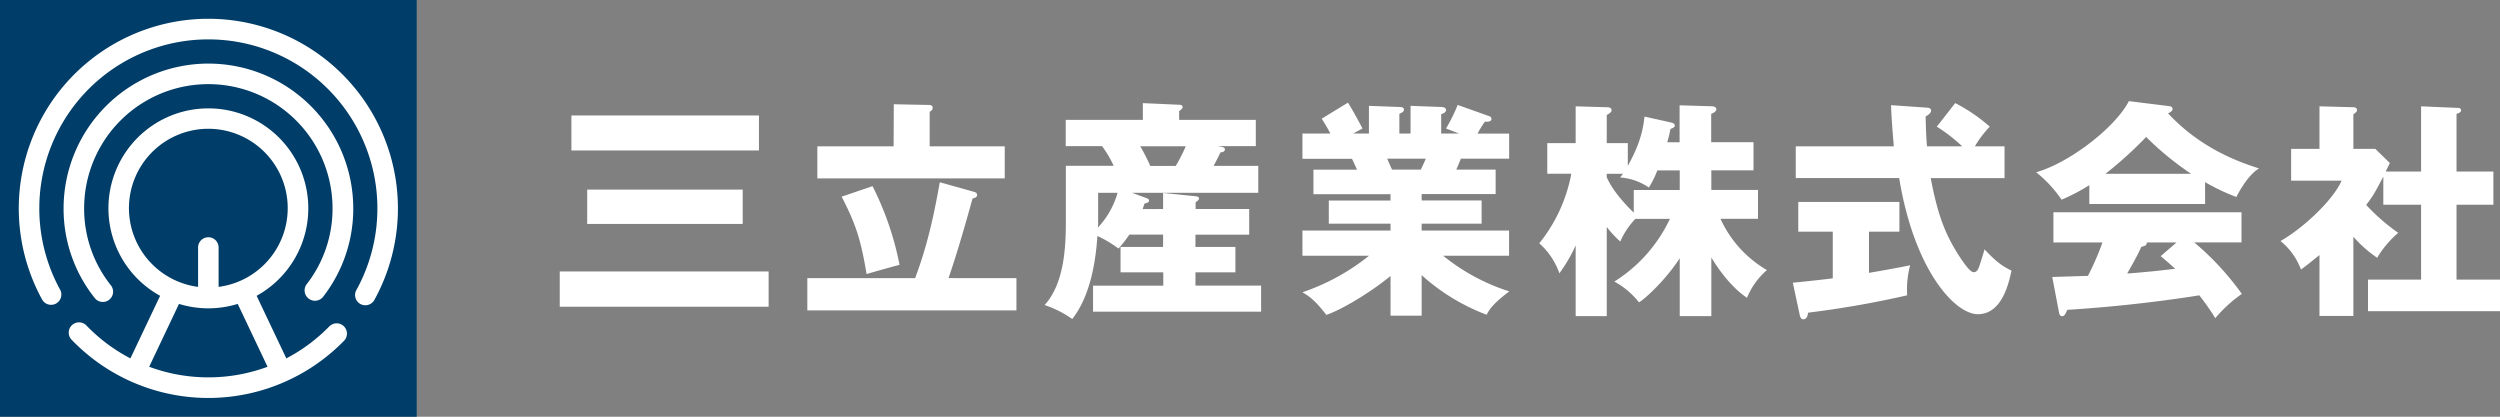
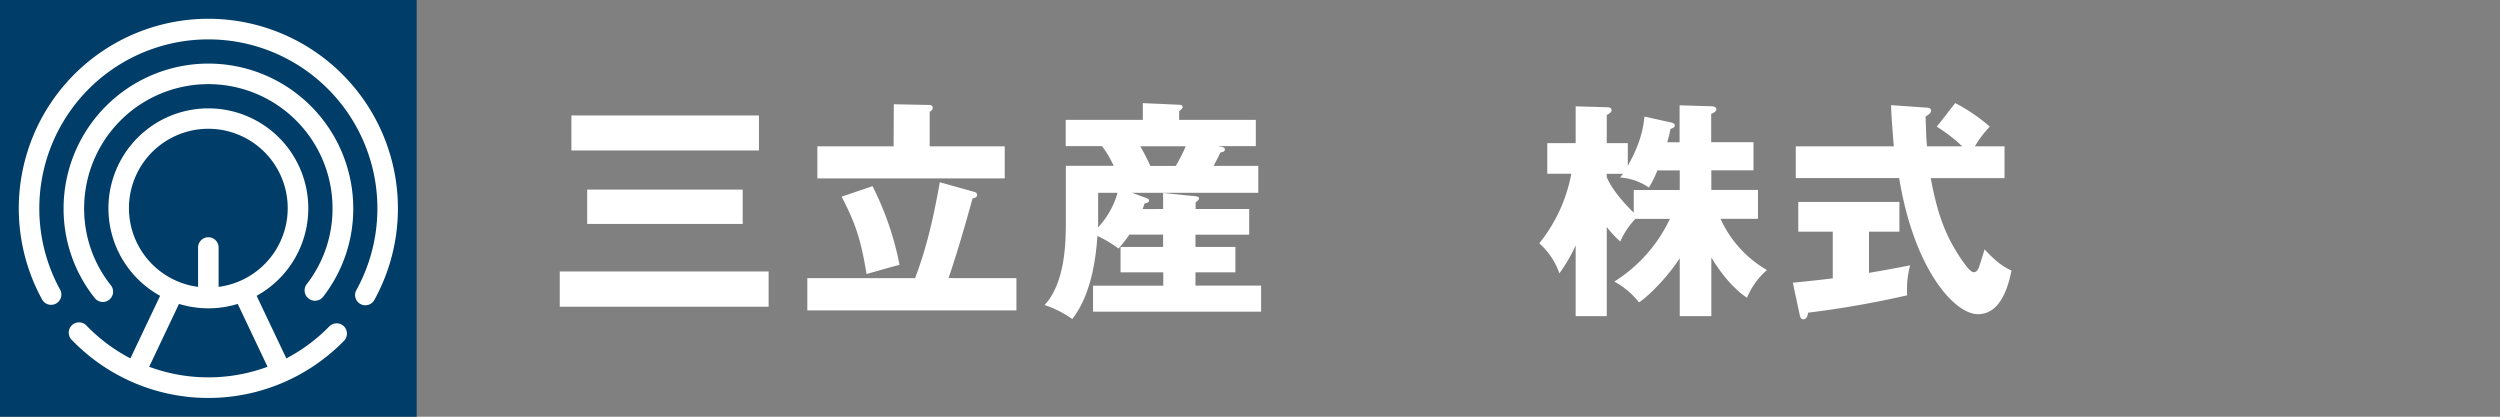
<svg xmlns="http://www.w3.org/2000/svg" viewBox="0 0 688.44 114.75">
  <rect x="0" y="0" width="688.44" height="114.75" fill="#808080" stroke="none" />
  <defs>
    <style>.cls-1{fill:#fff;}.cls-2{fill:#003d68;}</style>
  </defs>
  <title>logo-img</title>
  <g id="レイヤー_2" data-name="レイヤー 2">
    <g id="表紙A">
      <path class="cls-1" d="M211.66,74.76v9.71H154.14V74.76ZM209,31.8v9.63H157.35V31.8Zm-4.48,20.41v9.45H161.7V52.21Z" />
      <path class="cls-1" d="M279.9,76.59v8.88H222.32V76.59H252c3.28-8.69,5.1-16.88,6.8-26.4l9.27,2.59c.37.12,1,.25,1,.88s-.5.82-1.26,1c-1.7,6.17-4.15,14.8-6.61,21.92ZM246.13,28.71l9.7.19c.32,0,1,.06,1,.75s-.44.88-.82,1.14V40.3h20.67v8.82h-51.6V40.3h21Zm-5.86,22.55a82.78,82.78,0,0,1,7.44,21.68c-2.27.56-6.62,1.82-9.08,2.52-1.57-9.52-3-13.8-6.86-21.3Z" />
      <path class="cls-1" d="M320.29,57.56V53.15l8.95.89c.38.06.94.12.94.63,0,.31-.38.63-.94,1.07v1.82H344v7.06h-14.8V68h11v7h-11v3.65h18.08v7.18H301V78.67h19.34V75H308.57V68h11.72v-3.4H311a32.27,32.27,0,0,1-3,3.84,32.38,32.38,0,0,0-5.8-3.46c-.38,5.67-1.57,16.06-6.93,22.87A29.09,29.09,0,0,0,287.66,84c5.85-6.36,5.85-17.83,5.85-23.56V45.66h13.17a28.85,28.85,0,0,0-3.21-5.42h-10V33h21.24v-4.6l9.95.44c.32,0,1,.07,1,.63,0,.38-.19.51-.95,1.14V33h21.11v7.25H335.35c1.57.25,1.95.38,1.95.88,0,.76-.94.82-1.2.82-.31.63-.69,1.45-1.89,3.72H346.5v7.43H311.72l4,1.45c.45.19.7.31.7.69s-.25.57-1.26.82c-.19.63-.38,1.14-.51,1.51ZM302.4,61.28a13.48,13.48,0,0,1-.07,1.39,23,23,0,0,0,5.42-9.58H302.4Zm11.59-21a49,49,0,0,1,2.77,5.42h7a44.32,44.32,0,0,0,2.77-5.42Z" />
-       <path class="cls-1" d="M391.49,86.92h-8.57V76c-6.11,5-14.11,9.58-17.7,10.71-3.09-4.09-4.79-5.16-6.56-6.23A59.71,59.71,0,0,0,377,70.42H358.66V63.49h24.26V61.6h-17V55.23h17V53.47H361.69V46.73h12c-.32-.76-1.26-2.78-1.39-3H358.66V36.77h7.69c-1-1.89-1.51-2.71-2.39-4.09l7.24-4.41c1.51,2.39,3.34,5.86,4,7.12l-2.58,1.38h4.35V29.15l8.38.31c.63,0,1.26.13,1.26.7s-.45.82-1.26,1.19v5.42h3.08V29.15l8.44.31c.26,0,1.33.07,1.33.82s-.88,1-1.33,1.14v5.35h4.92l-3.59-1.38a48.29,48.29,0,0,0,3.21-6.49L410.14,32a.82.82,0,0,1,.57.7c0,.88-1,.82-1.83.82a32.45,32.45,0,0,0-2,3.27h8.7V43.7h-13.3c-.5,1.26-1,2.52-1.26,3h10.84v6.74H391.49v1.76H408V61.6H391.49v1.89h24.07v6.93H397.41a55.71,55.71,0,0,0,18.21,9.82c-4.54,3.41-5.48,5-6.24,6.43a56.39,56.39,0,0,1-17.89-10.9ZM382,43.7l1.32,3h7.94c.44-.95.69-1.39,1.38-3Z" />
      <path class="cls-1" d="M471.26,87.05h-8.7V71.11c-3.53,5.48-8.88,10.65-11.21,12.16a22,22,0,0,0-6.81-5.73,40.86,40.86,0,0,0,15.31-17.27h-9.51a21.58,21.58,0,0,0-4.16,6.24,29.83,29.83,0,0,1-3.72-4V87.05H433.9V67.58a43.06,43.06,0,0,1-4.48,7.69A19.72,19.72,0,0,0,423.88,67a43.07,43.07,0,0,0,8.82-19.15h-6.62V39.42h7.82V29.28l8.56.25c.32,0,1.33,0,1.33.82,0,.37-.26.75-1.33,1.32v7.75h5.8v6.24c3.84-6.81,4.28-11,4.6-13.55L460,33.69c.88.18,1.2.5,1.2.88s-.32.63-1.2.94a33,33,0,0,1-.88,3.66h3.4V29l8.7.26c.88,0,1.44.31,1.44.81s-.69,1.07-1.44,1.26v7.82h11.65v7.75H471.26v5.41h12.85v7.94H473.78a31.34,31.34,0,0,0,12.79,14.12A20.34,20.34,0,0,0,481.08,82c-4.09-2.71-7.62-7.44-9.82-11.09Zm-28.8-38.24c.63,1.38,2.15,4.6,7.44,9.76V52.33h12.66V46.92h-6.17a25.57,25.57,0,0,1-2.33,4.72,16,16,0,0,0-7.94-2.77c.25-.25.5-.63.82-1h-4.48Z" />
      <path class="cls-1" d="M514.67,75.14c4.79-.82,8.51-1.51,11.34-2.08a25.37,25.37,0,0,0-.82,8.26,267.64,267.64,0,0,1-27.28,4.78c-.12.7-.31,1.83-1.32,1.83-.51,0-.82-.38-1-1.26l-1.89-8.82c3.21-.31,6.81-.69,11-1.2V63.8H495.2V55.61h27.85V63.8h-8.38Zm23.75-46.75a46.49,46.49,0,0,1,9.52,6.49,28,28,0,0,0-4.1,5.42H552v8.76H531.68c2,10.65,4.22,15.94,8.19,22,1,1.45,2.65,3.9,3.66,3.9s1.38-1.19,1.7-2.2.82-2.46,1.26-4.1c3.46,3.72,5.23,4.79,7.43,5.86-.75,3.53-2.64,12-9.26,12-6.43,0-17.58-12.35-21.67-37.49H494.51V40.3h27c-.25-3.21-.69-8.13-.75-11.34l9.95.69c.38,0,1.07.19,1.07.76,0,.82-1,1.39-1.51,1.64.07,2.64.13,5.6.38,8.25h9.7a44.17,44.17,0,0,0-7-5.42Z" />
-       <path class="cls-1" d="M607.23,56.18H575.35V51a57.58,57.58,0,0,1-7.63,4,34.67,34.67,0,0,0-7-7.56c9.58-2.77,22-12.66,25.52-19.59l11.21,1.39c.38.06.82.25.82.81s-.82,1-1.26,1.14c8,8.63,17.52,12.85,25.08,15.18-3.34,2-6.11,7.56-6.24,7.88a56,56,0,0,1-8.63-4.1Zm-42.09,20.1c1.83-.07,4.29-.13,9.83-.32a74.5,74.5,0,0,0,4-9.2H565.46V58.45h51.79v8.31h-13a76.85,76.85,0,0,1,13.1,14.18,36.61,36.61,0,0,0-7.31,6.68,68.07,68.07,0,0,0-4.41-6.3c-7.24,1.19-21.23,3.08-36.35,4-.5,1.13-.76,1.76-1.45,1.76-.5,0-.76-.56-.82-1Zm38.24-28.42A83,83,0,0,1,591,37.72a109.28,109.28,0,0,1-11.21,10.14Zm-4,18.9h-8.19c0,.57-.19.95-1.51,1.2-1.13,2.52-2.52,4.91-3.91,7.37,6.37-.5,10.15-.94,13.23-1.32-1.76-1.58-2.77-2.46-4-3.47Z" />
-       <path class="cls-1" d="M666.71,47.23V29.28l10.27.44a.7.7,0,0,1,.75.63c0,.56-.63.81-1.26,1V47.23h10.15v9.14H676.47V77h12v8.7H652.09V77h14.62V56.37h-10.4V48.62c-2,3.78-2.65,5.16-4.72,7.81a54.86,54.86,0,0,0,8.82,7.69,28,28,0,0,0-5.8,6.86,34.72,34.72,0,0,1-6.55-5.79V87h-9.33V70.23c-2.64,2.14-3.59,2.9-5.1,4A18.14,18.14,0,0,0,628,66.38c6.68-3.84,14.62-11.53,16.82-16.63H630.92V41h7.81V29.28l9.33.25c.38,0,1,.12,1,.82,0,.31-.26.63-1,1.13V41h6.05l4,3.91c-.19.38-1,2-1.14,2.33Z" />
      <rect class="cls-2" width="114.75" height="114.75" />
      <path class="cls-1" d="M90.73,89.83a46.79,46.79,0,0,1-11.88,8.86L70.67,81.46a27.52,27.52,0,1,0-26.58,0L35.91,98.69a47,47,0,0,1-12.06-9,2.83,2.83,0,1,0-4.07,3.93,52.22,52.22,0,0,0,75,.18,2.83,2.83,0,0,0-4-4ZM35.51,57.37A21.86,21.86,0,1,1,60.2,79V68.33a2.83,2.83,0,1,0-5.65,0V79A21.88,21.88,0,0,1,35.51,57.37ZM41.08,101l8.21-17.31a27.51,27.51,0,0,0,16.17,0L73.68,101a47,47,0,0,1-32.6,0Z" />
      <path class="cls-1" d="M57.38,5.17A52.22,52.22,0,0,0,11.66,82.6a2.83,2.83,0,0,0,4.95-2.73,46.55,46.55,0,1,1,81.53,0,2.81,2.81,0,0,0,1.1,3.84,2.84,2.84,0,0,0,3.85-1.11A52.22,52.22,0,0,0,57.38,5.17Z" />
      <path class="cls-1" d="M57.38,17.51A39.91,39.91,0,0,0,17.51,57.37a39.39,39.39,0,0,0,8.57,24.69,2.83,2.83,0,1,0,4.44-3.51,33.82,33.82,0,0,1-7.35-21.18,34.2,34.2,0,1,1,68.4,0,33.82,33.82,0,0,1-7.1,20.87A2.83,2.83,0,0,0,89,81.7a39.48,39.48,0,0,0,8.28-24.33A39.9,39.9,0,0,0,57.38,17.51Z" />
    </g>
  </g>
</svg>